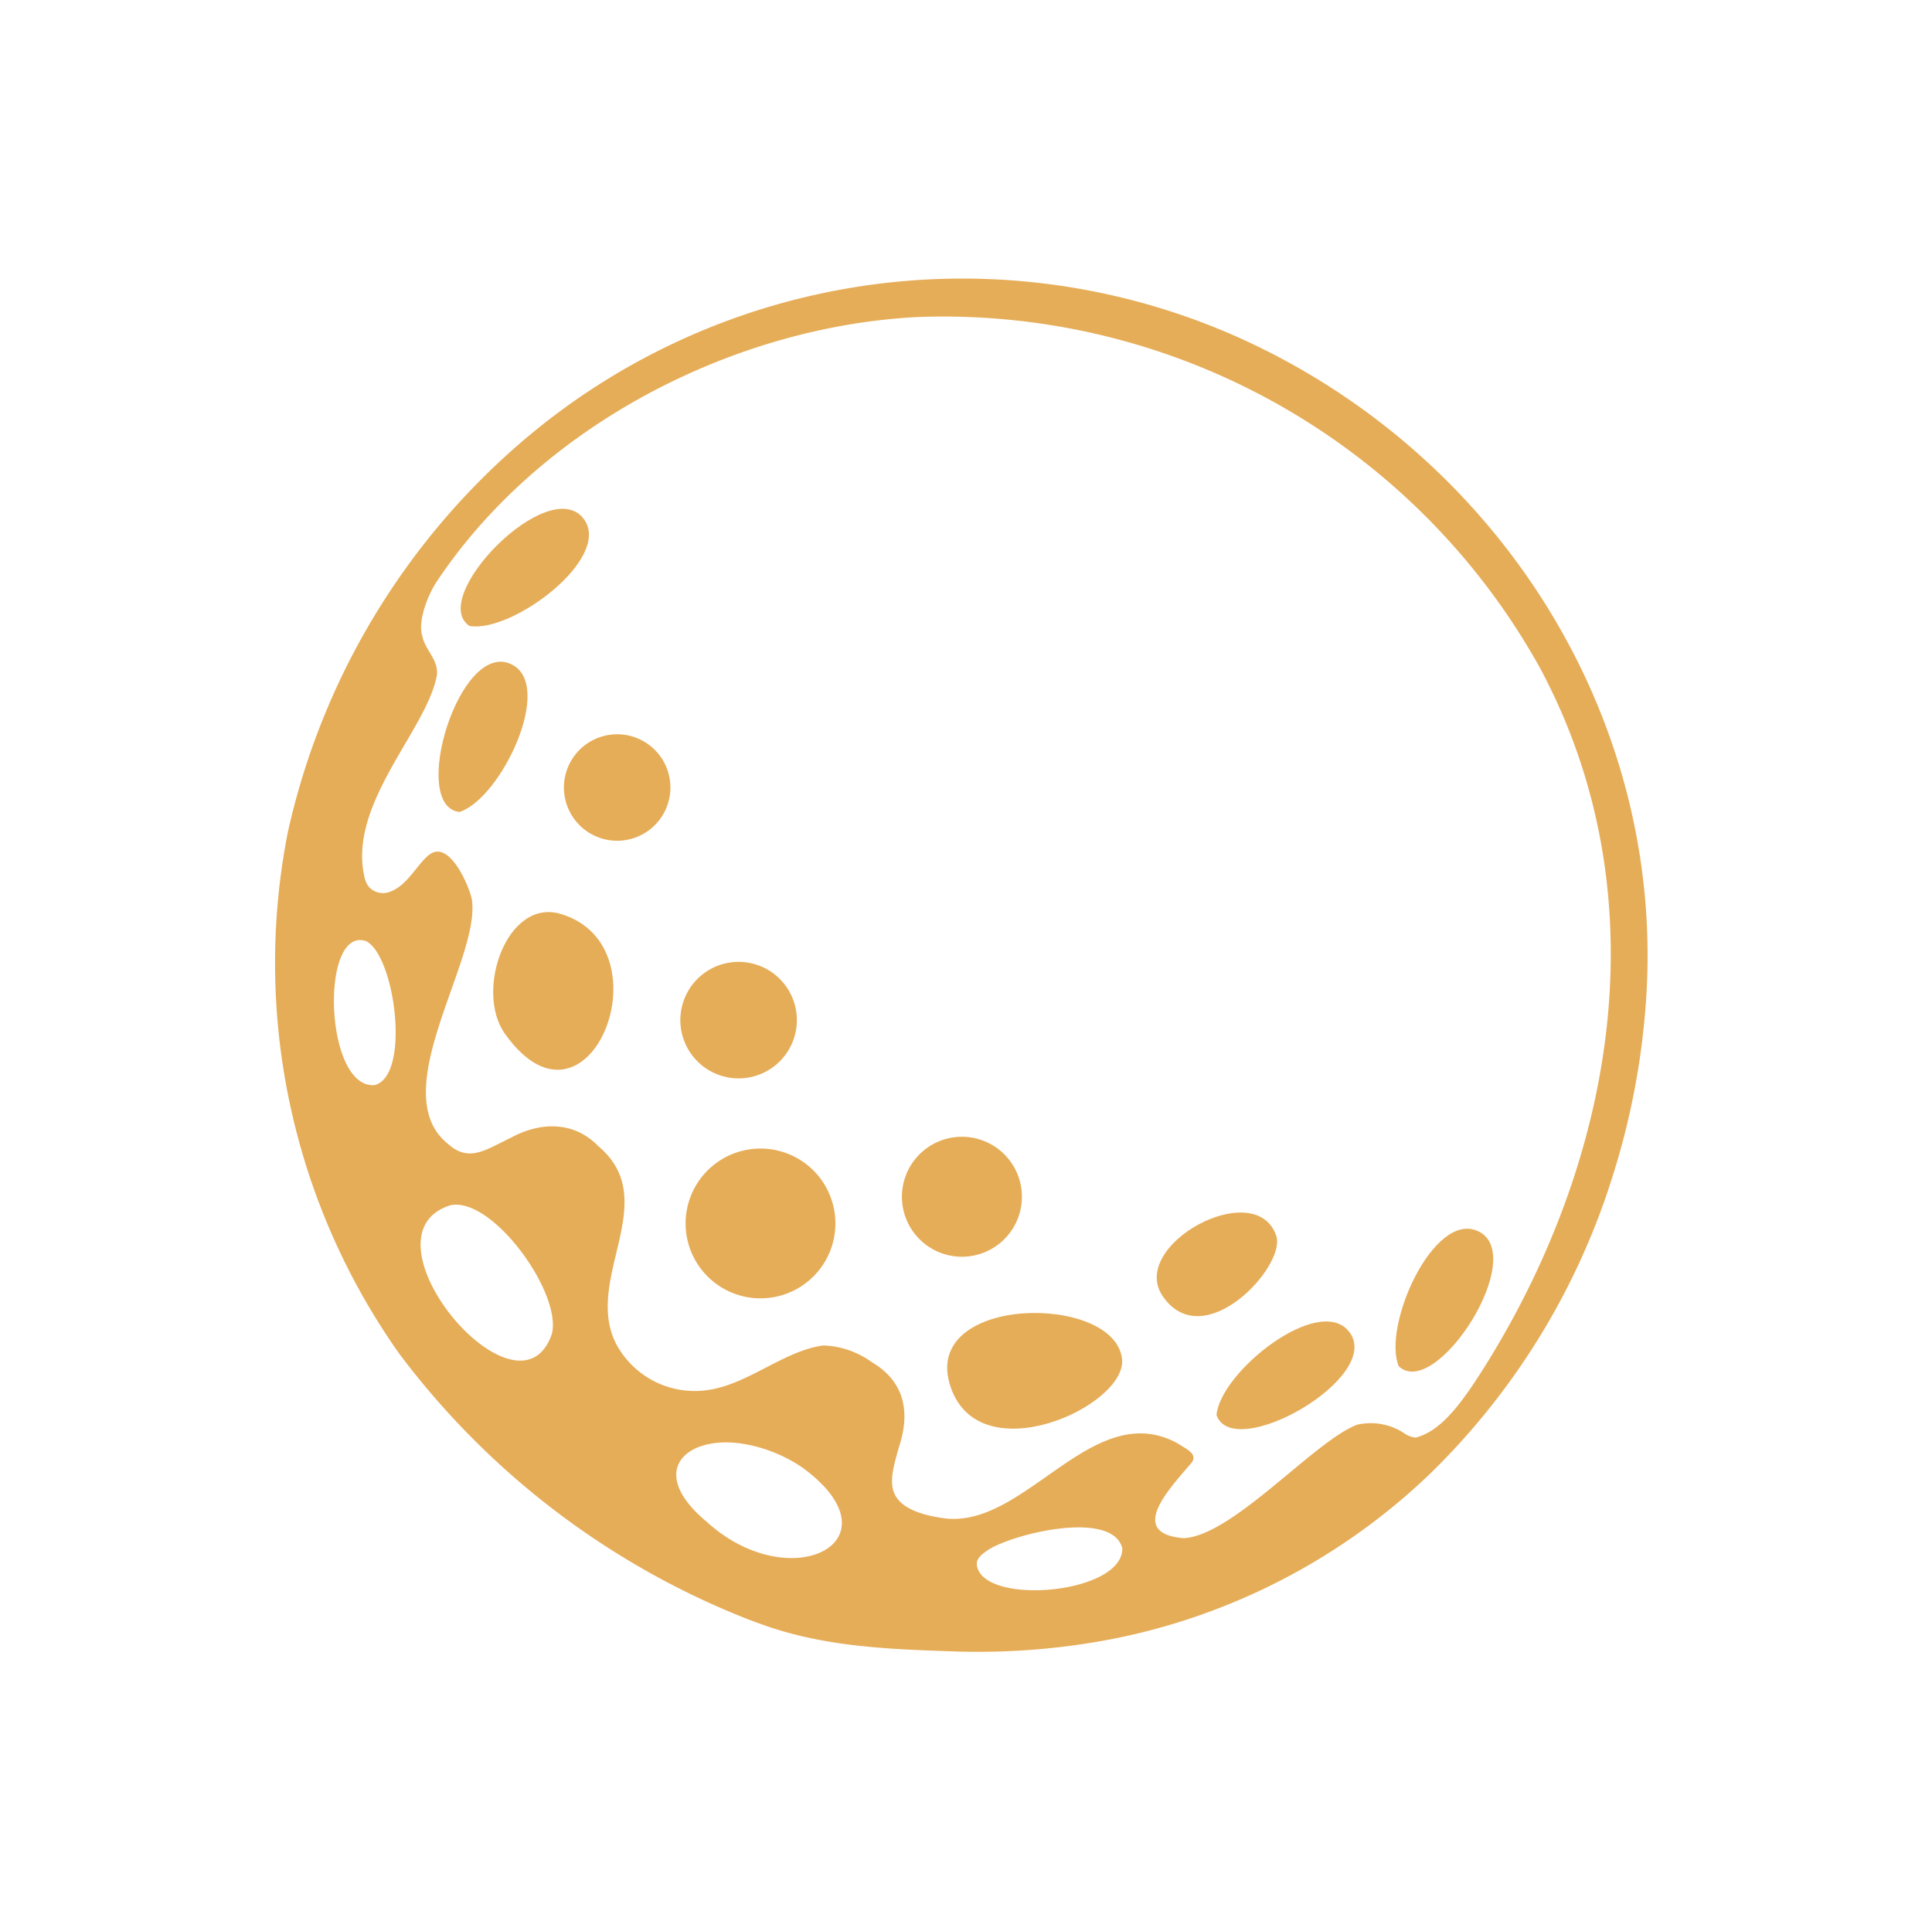
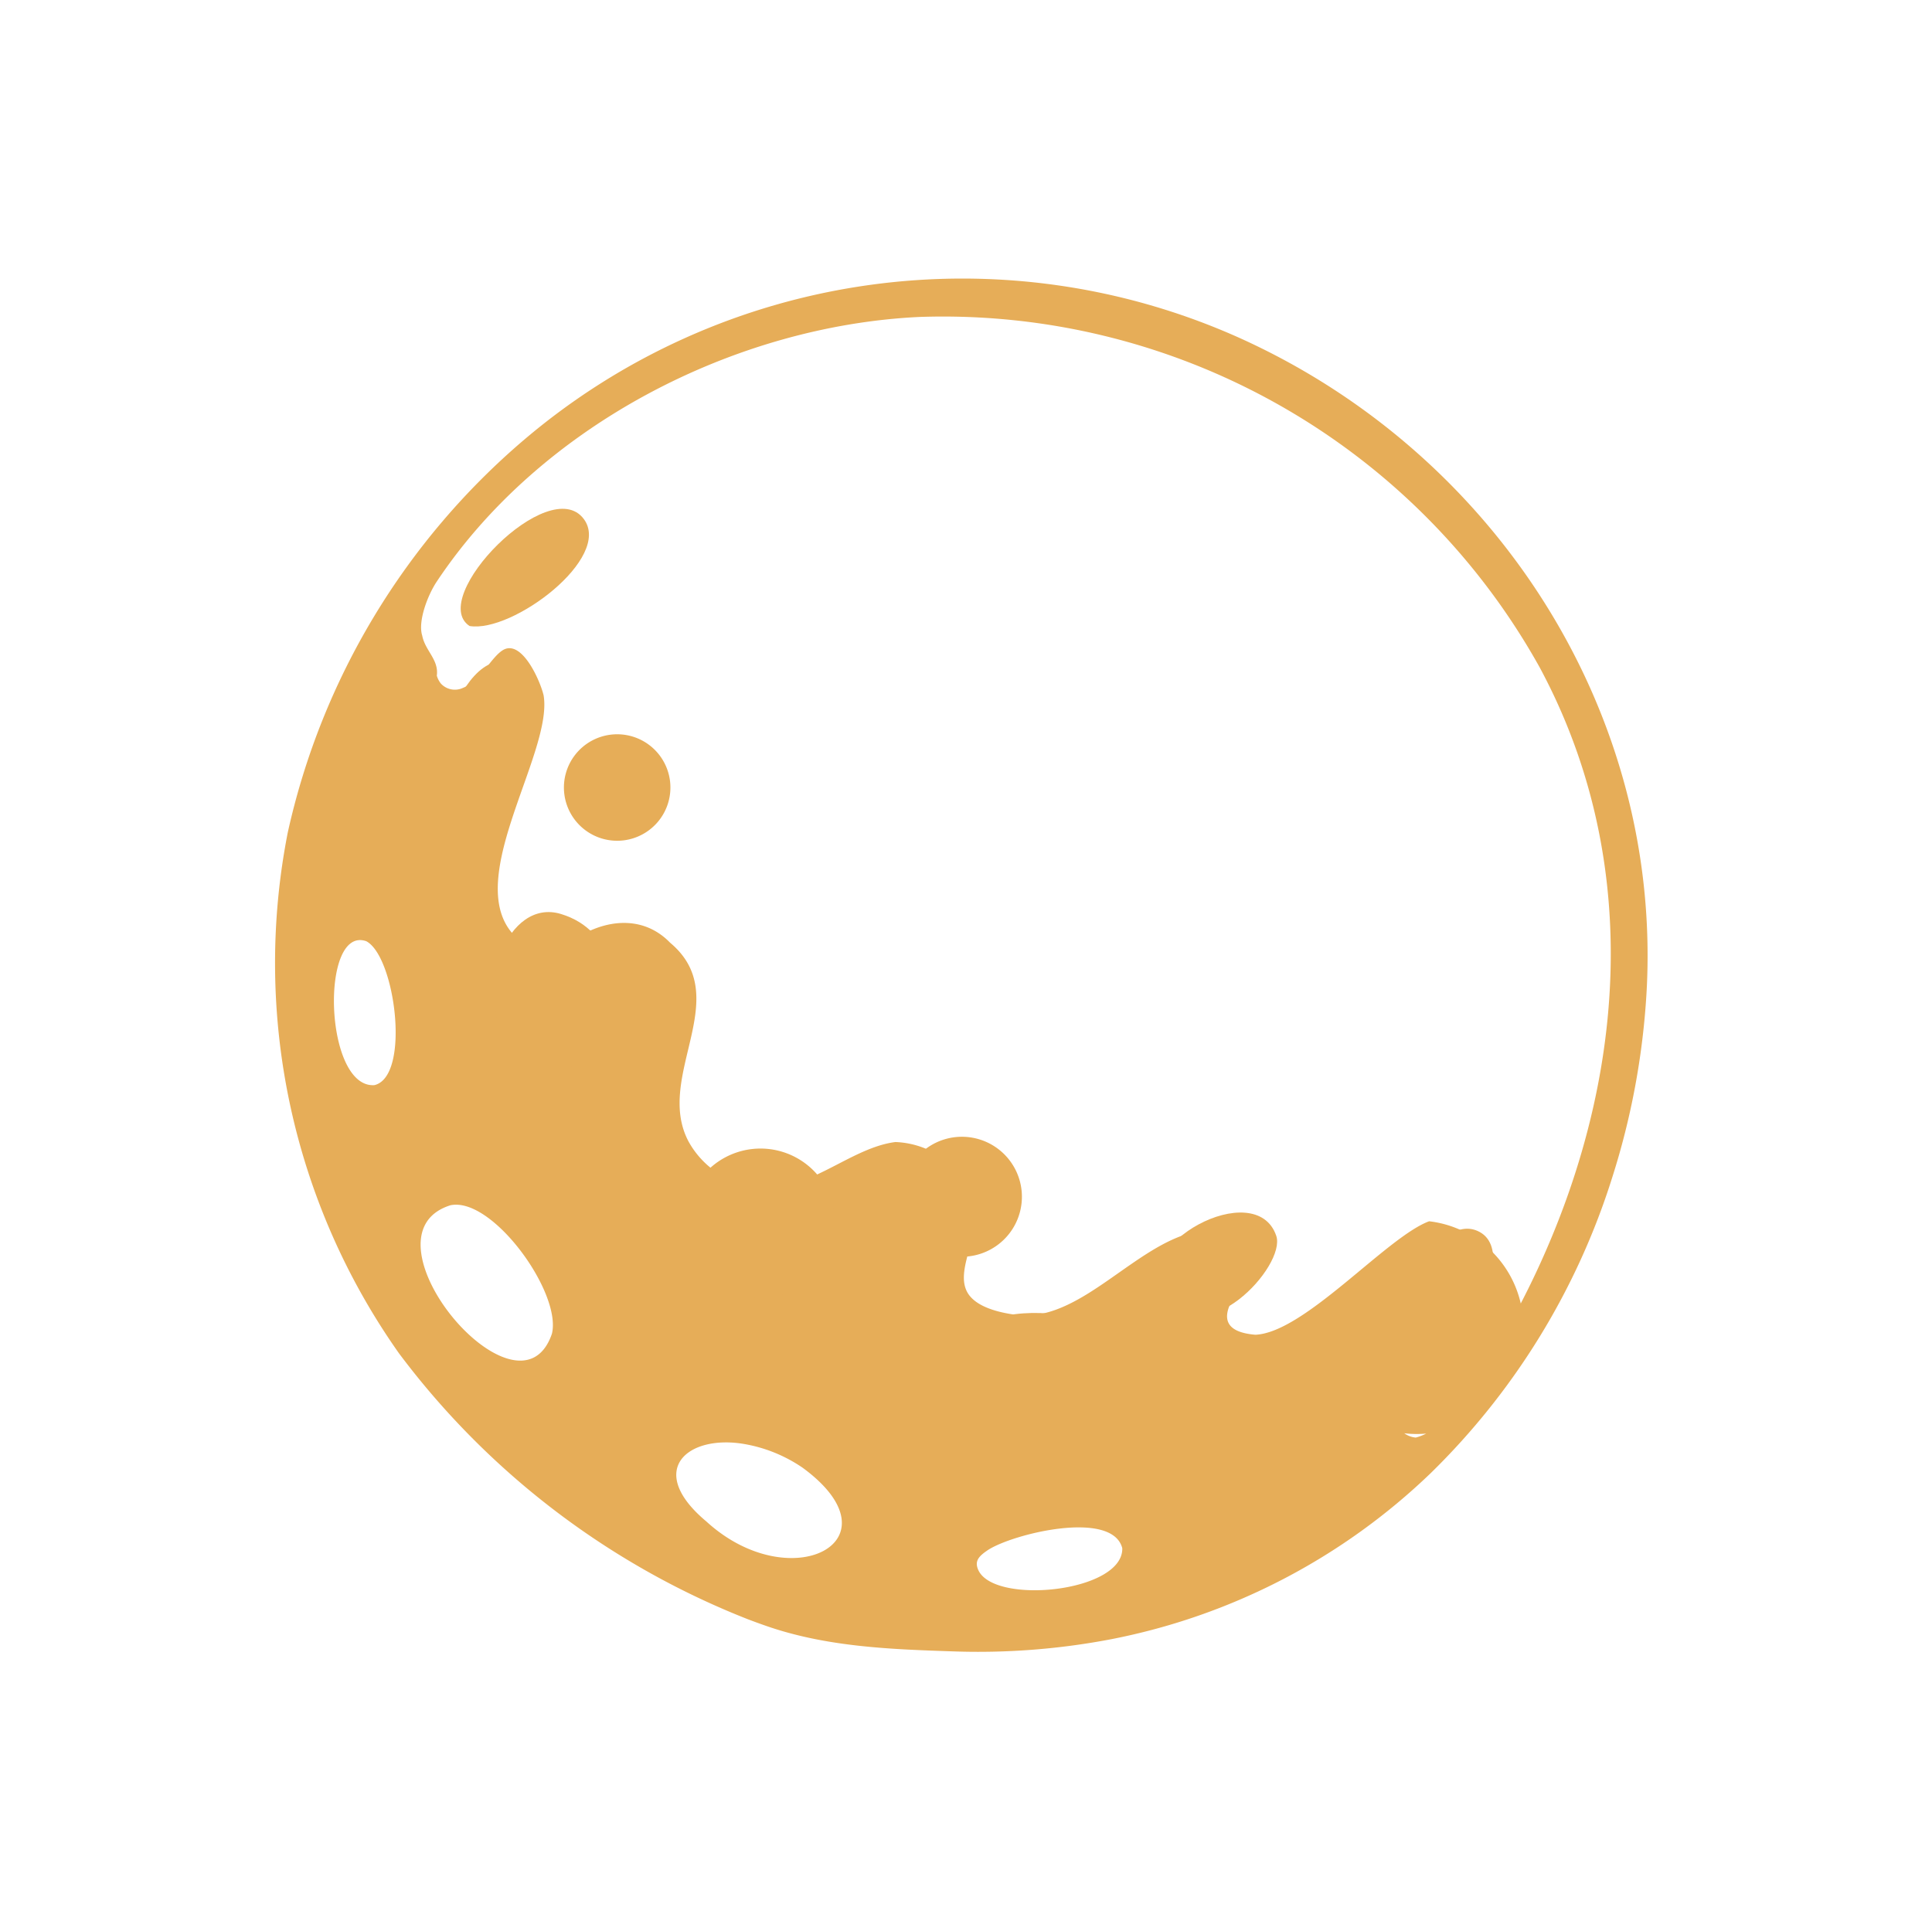
<svg xmlns="http://www.w3.org/2000/svg" width="130.623" height="130.578" viewBox="0 0 130.623 130.578">
  <g transform="translate(60.582) rotate(41)">
-     <path id="Path_6579197" data-name="Path 9197" d="M64.249,89.214a54.258,54.258,0,0,1-29.563,1.9,45.744,45.744,0,0,1-28.8-21.661A48.672,48.672,0,0,1,.536,38.9,45.735,45.735,0,0,1,32.55,2c18.122-5.433,38.189.329,49.832,15.436a50.749,50.749,0,0,1,6.391,10.874,48.086,48.086,0,0,1,3.86,23.142,43.013,43.013,0,0,1-8.892,22.6,47.838,47.838,0,0,1-7.583,7.7c-3.3,2.683-6.645,5.371-10.628,6.971q-.633.254-1.28.491M90.295,50.306c1.06-1.559.8-4,.28-7.217-2.739-16.406-12.1-31.514-28.13-37.581a46.161,46.161,0,0,0-47.19,9.628C6.215,23.777.738,37.47,2.364,50.052c.146,1.135.809,2.889,1.653,3.4.824.647,1.918.481,2.526,1.4C8.456,58.111,7.662,65.48,11.9,68.42a1.551,1.551,0,0,0,.561.222,1.284,1.284,0,0,0,1.313-.761c.609-1.142.044-2.891.39-3.774.54-1.294,3.275.007,4.061.583,3.152,2.6,4.089,13.845,9.7,13.558,1.87.014,2.139-1.367,2.908-3.135.753-2.024,2.406-3.622,4.814-3.415,5.758-.107,5.1,7.52,9.751,9.323a6.024,6.024,0,0,0,6.74-1.829c1.739-2.081,2.1-5.356,3.848-7.315a5.934,5.934,0,0,1,3.2-1.288c2.63-.486,4.247.94,5.154,3.127.538,1.119.991,2.195,1.861,2.59,1.122.511,2.7-.352,3.674-1.006,4.537-3.106,2.154-12.768,8.539-14.135.672-.087,1.454-.366,1.554.331.037,2.146-.247,6.578,2.934,4.25,2.422-2.29,2.363-10.814,3.834-13.5A4.1,4.1,0,0,1,89.515,50.6a1.564,1.564,0,0,0,.75-.271ZM21.532,78.5c1.429-2.068-4.648-7.475-6.809-6.97-3.078,1.228,4.324,9.323,6.77,7.013ZM80.2,68.957c-2.245-1.479-6.219,4.161-6.754,6.085-.186.7-.2,1.133.359,1.412,2.337,1.182,8.4-5.226,6.439-7.459ZM30.694,81.332c-3.419,5.77,13.531,8.406,10.912,1.993-1.31-2.531-9.121-4.36-10.876-2.053Zm29.58-2.278a9.984,9.984,0,0,0-3.944,1.36c-3.345,2.017-3.923,5.745,1.479,5.644,7.721.2,10.851-7.687,2.563-7.015Z" transform="translate(0 0)" fill="#e6ad58" />
+     <path id="Path_6579197" data-name="Path 9197" d="M64.249,89.214a54.258,54.258,0,0,1-29.563,1.9,45.744,45.744,0,0,1-28.8-21.661A48.672,48.672,0,0,1,.536,38.9,45.735,45.735,0,0,1,32.55,2c18.122-5.433,38.189.329,49.832,15.436a50.749,50.749,0,0,1,6.391,10.874,48.086,48.086,0,0,1,3.86,23.142,43.013,43.013,0,0,1-8.892,22.6,47.838,47.838,0,0,1-7.583,7.7c-3.3,2.683-6.645,5.371-10.628,6.971q-.633.254-1.28.491M90.295,50.306c1.06-1.559.8-4,.28-7.217-2.739-16.406-12.1-31.514-28.13-37.581a46.161,46.161,0,0,0-47.19,9.628C6.215,23.777.738,37.47,2.364,50.052c.146,1.135.809,2.889,1.653,3.4.824.647,1.918.481,2.526,1.4a1.551,1.551,0,0,0,.561.222,1.284,1.284,0,0,0,1.313-.761c.609-1.142.044-2.891.39-3.774.54-1.294,3.275.007,4.061.583,3.152,2.6,4.089,13.845,9.7,13.558,1.87.014,2.139-1.367,2.908-3.135.753-2.024,2.406-3.622,4.814-3.415,5.758-.107,5.1,7.52,9.751,9.323a6.024,6.024,0,0,0,6.74-1.829c1.739-2.081,2.1-5.356,3.848-7.315a5.934,5.934,0,0,1,3.2-1.288c2.63-.486,4.247.94,5.154,3.127.538,1.119.991,2.195,1.861,2.59,1.122.511,2.7-.352,3.674-1.006,4.537-3.106,2.154-12.768,8.539-14.135.672-.087,1.454-.366,1.554.331.037,2.146-.247,6.578,2.934,4.25,2.422-2.29,2.363-10.814,3.834-13.5A4.1,4.1,0,0,1,89.515,50.6a1.564,1.564,0,0,0,.75-.271ZM21.532,78.5c1.429-2.068-4.648-7.475-6.809-6.97-3.078,1.228,4.324,9.323,6.77,7.013ZM80.2,68.957c-2.245-1.479-6.219,4.161-6.754,6.085-.186.7-.2,1.133.359,1.412,2.337,1.182,8.4-5.226,6.439-7.459ZM30.694,81.332c-3.419,5.77,13.531,8.406,10.912,1.993-1.31-2.531-9.121-4.36-10.876-2.053Zm29.58-2.278a9.984,9.984,0,0,0-3.944,1.36c-3.345,2.017-3.923,5.745,1.479,5.644,7.721.2,10.851-7.687,2.563-7.015Z" transform="translate(0 0)" fill="#e6ad58" />
    <path id="Path_6579198" data-name="Path 9198" d="M85.794,118.25a5.064,5.064,0,1,1-5.276-4.842,5.064,5.064,0,0,1,5.276,4.842" transform="translate(-33.377 -50.02)" fill="#e6ad58" />
    <path id="Path_6579199" data-name="Path 9199" d="M121.19,105.634c2.4,2.171-2.273,12.427-7.7,8.917-5.245-3.393,4.4-11.9,7.7-8.917" transform="translate(-49.383 -46.319)" fill="#e6ad58" />
    <path id="Path_6579200" data-name="Path 9200" d="M40.628,109.681c7.012-3.133,11.917,10.88,2.452,8.6-3.448-.829-5.946-7.042-2.452-8.6" transform="translate(-17.178 -48.176)" fill="#e6ad58" />
    <path id="Path_6579201" data-name="Path 9201" d="M101.853,100.669a4.056,4.056,0,1,1-4.225-3.878,4.055,4.055,0,0,1,4.225,3.878" transform="translate(-41.35 -42.692)" fill="#e6ad58" />
-     <path id="Path_6579202" data-name="Path 9202" d="M67.421,102.361a3.939,3.939,0,1,1-4.1-3.767,3.94,3.94,0,0,1,4.1,3.767" transform="translate(-26.265 -43.487)" fill="#e6ad58" />
    <path id="Path_6579203" data-name="Path 9203" d="M37.8,91.045A3.6,3.6,0,1,1,34.048,87.6,3.6,3.6,0,0,1,37.8,91.045" transform="translate(-13.498 -38.638)" fill="#e6ad58" />
    <path id="Path_6579204" data-name="Path 9204" d="M20.423,100.966c-2.825,1.974-7.681-8.817-3.9-9.838,3.154-.853,5.418,7.328,3.9,9.838" transform="translate(-6.676 -40.168)" fill="#e6ad58" />
    <path id="Path_6579205" data-name="Path 9205" d="M141.008,95.743c2.983,1.725,6.9-9.442,3.047-10.136-3.215-.58-4.771,7.765-3.047,10.136" transform="translate(-61.883 -37.747)" fill="#e6ad58" />
    <path id="Path_6579206" data-name="Path 9206" d="M151.617,76.583c3.442.15,1.753-11.561-1.984-10.4-3.119.973-.641,9.091,1.984,10.4" transform="translate(-65.359 -29.158)" fill="#e6ad58" />
    <path id="Path_6579207" data-name="Path 9207" d="M9,82.664c-3.417.444-2.736-11.369,1.087-10.528,3.191.7,1.416,9-1.087,10.528" transform="translate(-2.993 -31.799)" fill="#e6ad58" />
    <path id="Path_6579208" data-name="Path 9208" d="M128.911,82.406c1.852,1.081,1.611,9.312-3.095,8.123-4.078-1.031-.623-10.294,3.095-8.123" transform="translate(-54.685 -36.203)" fill="#e6ad58" />
  </g>
</svg>